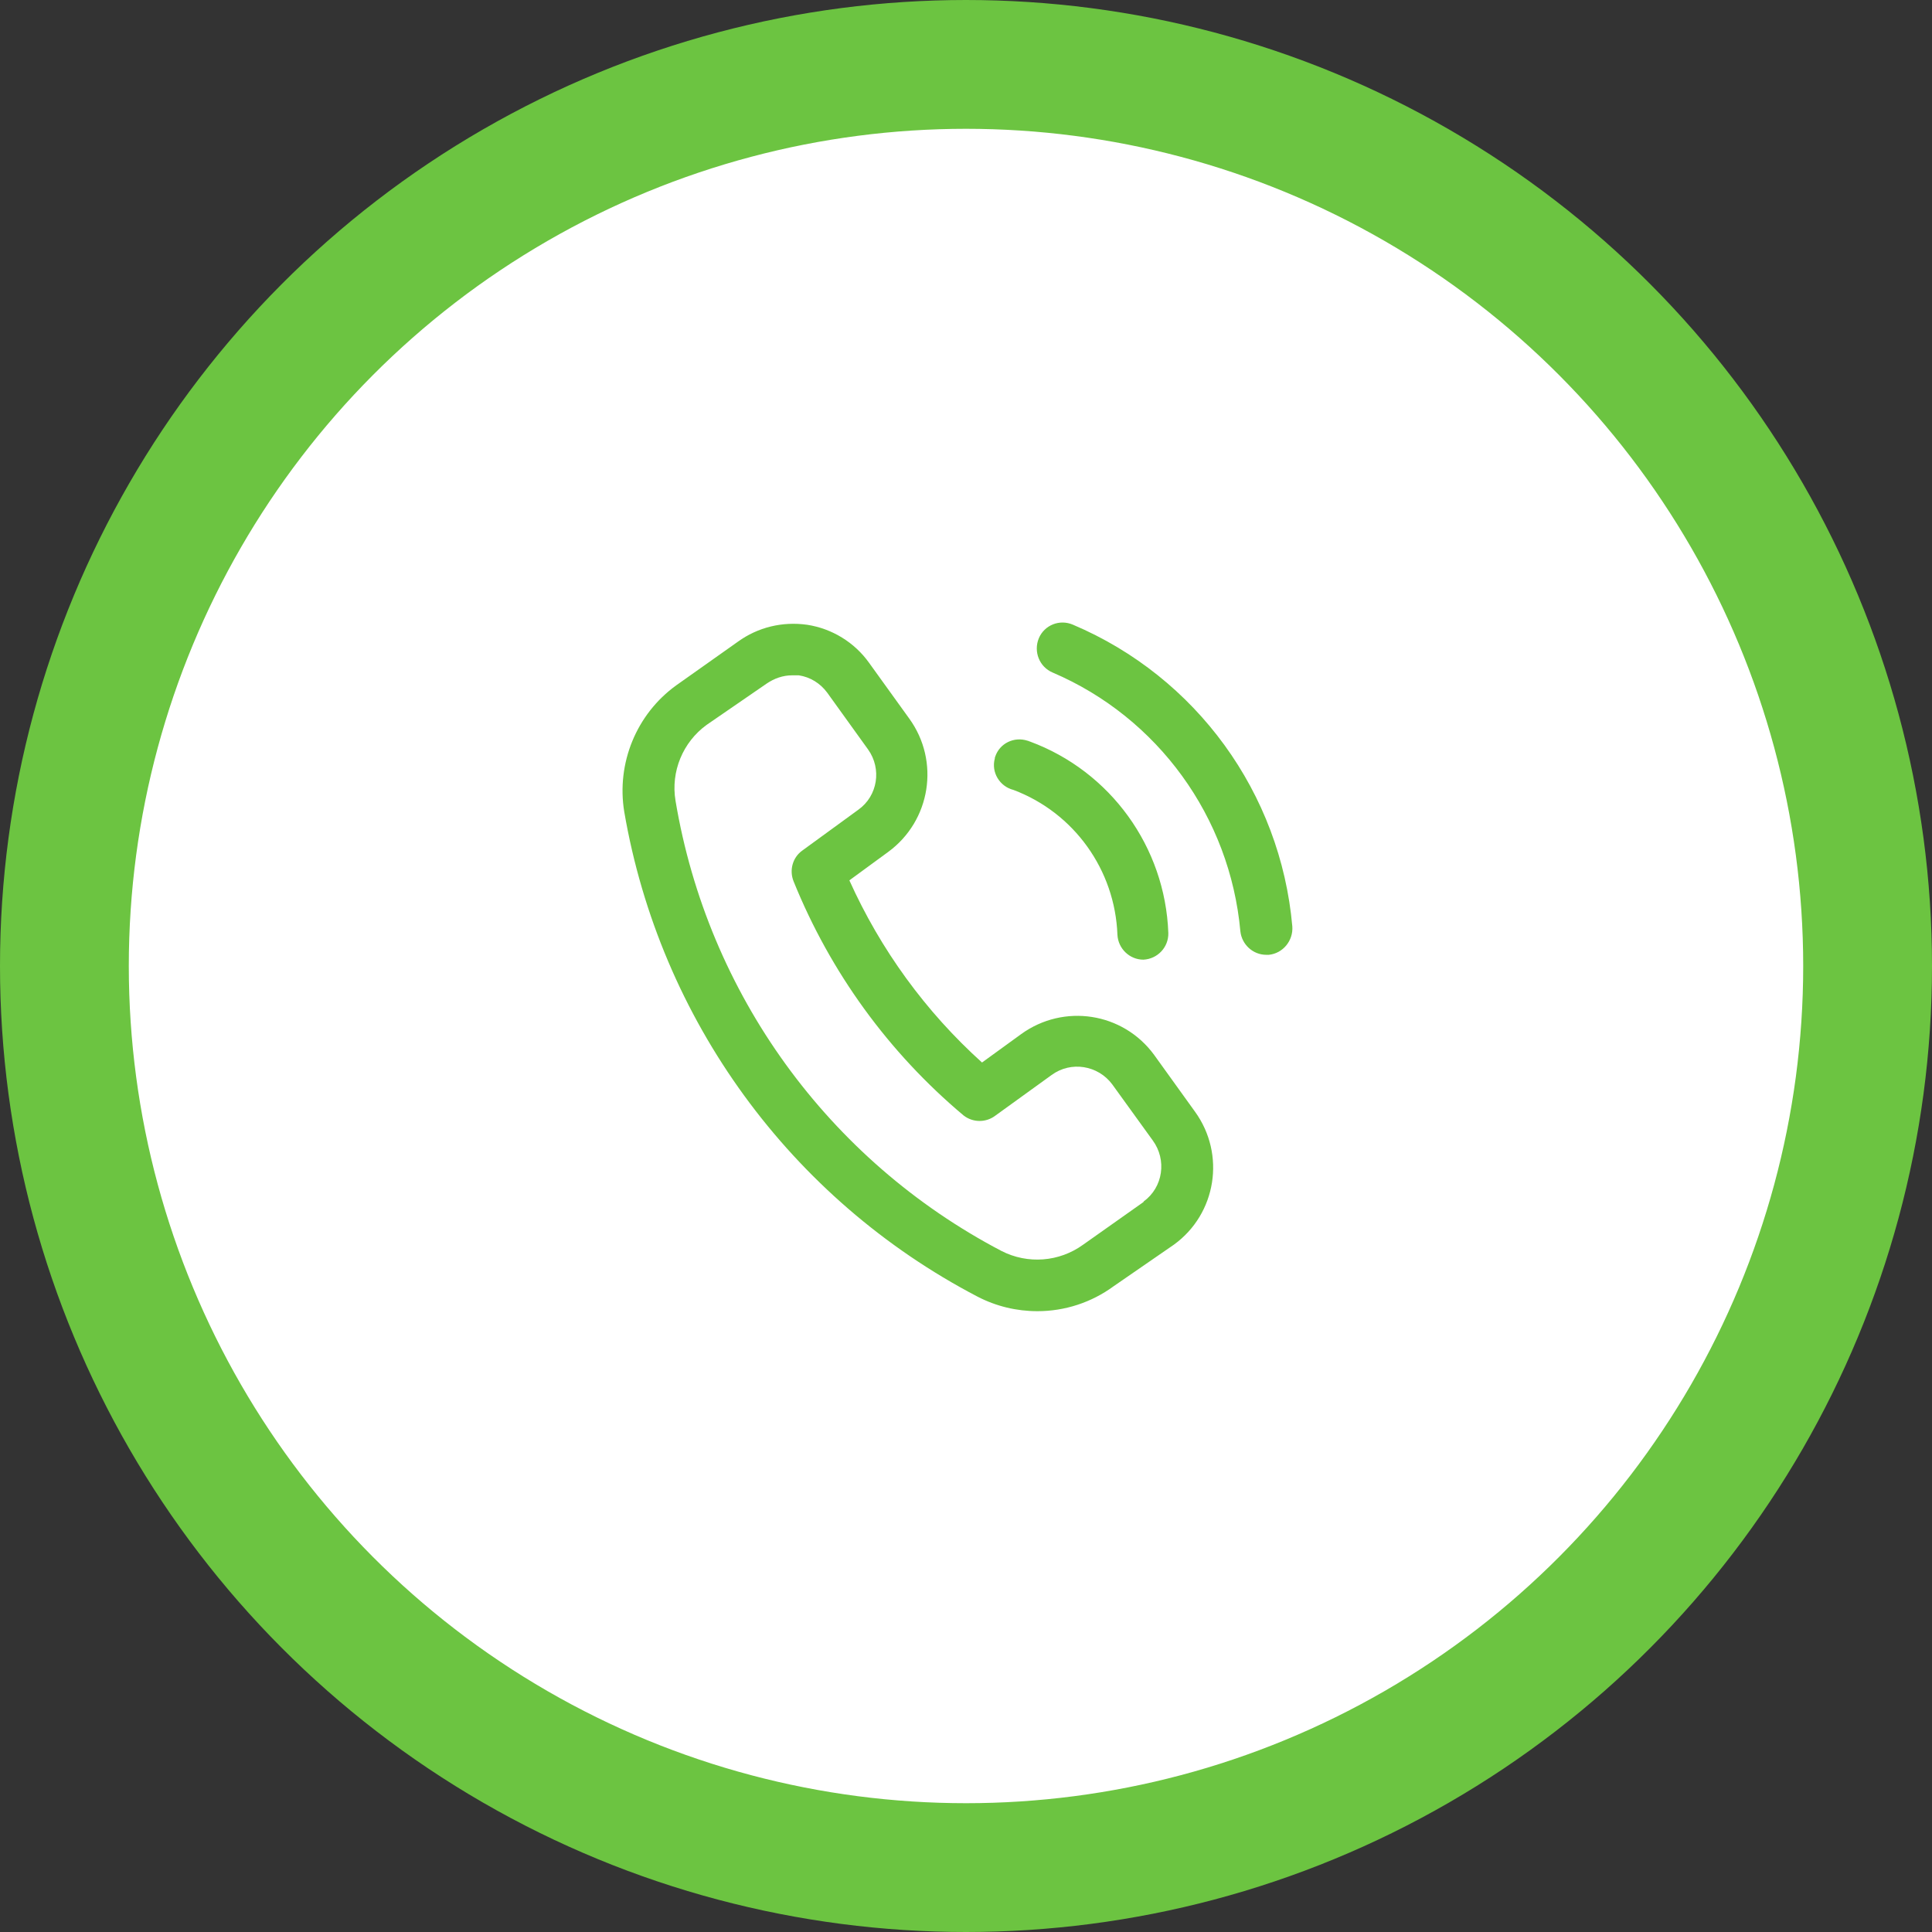
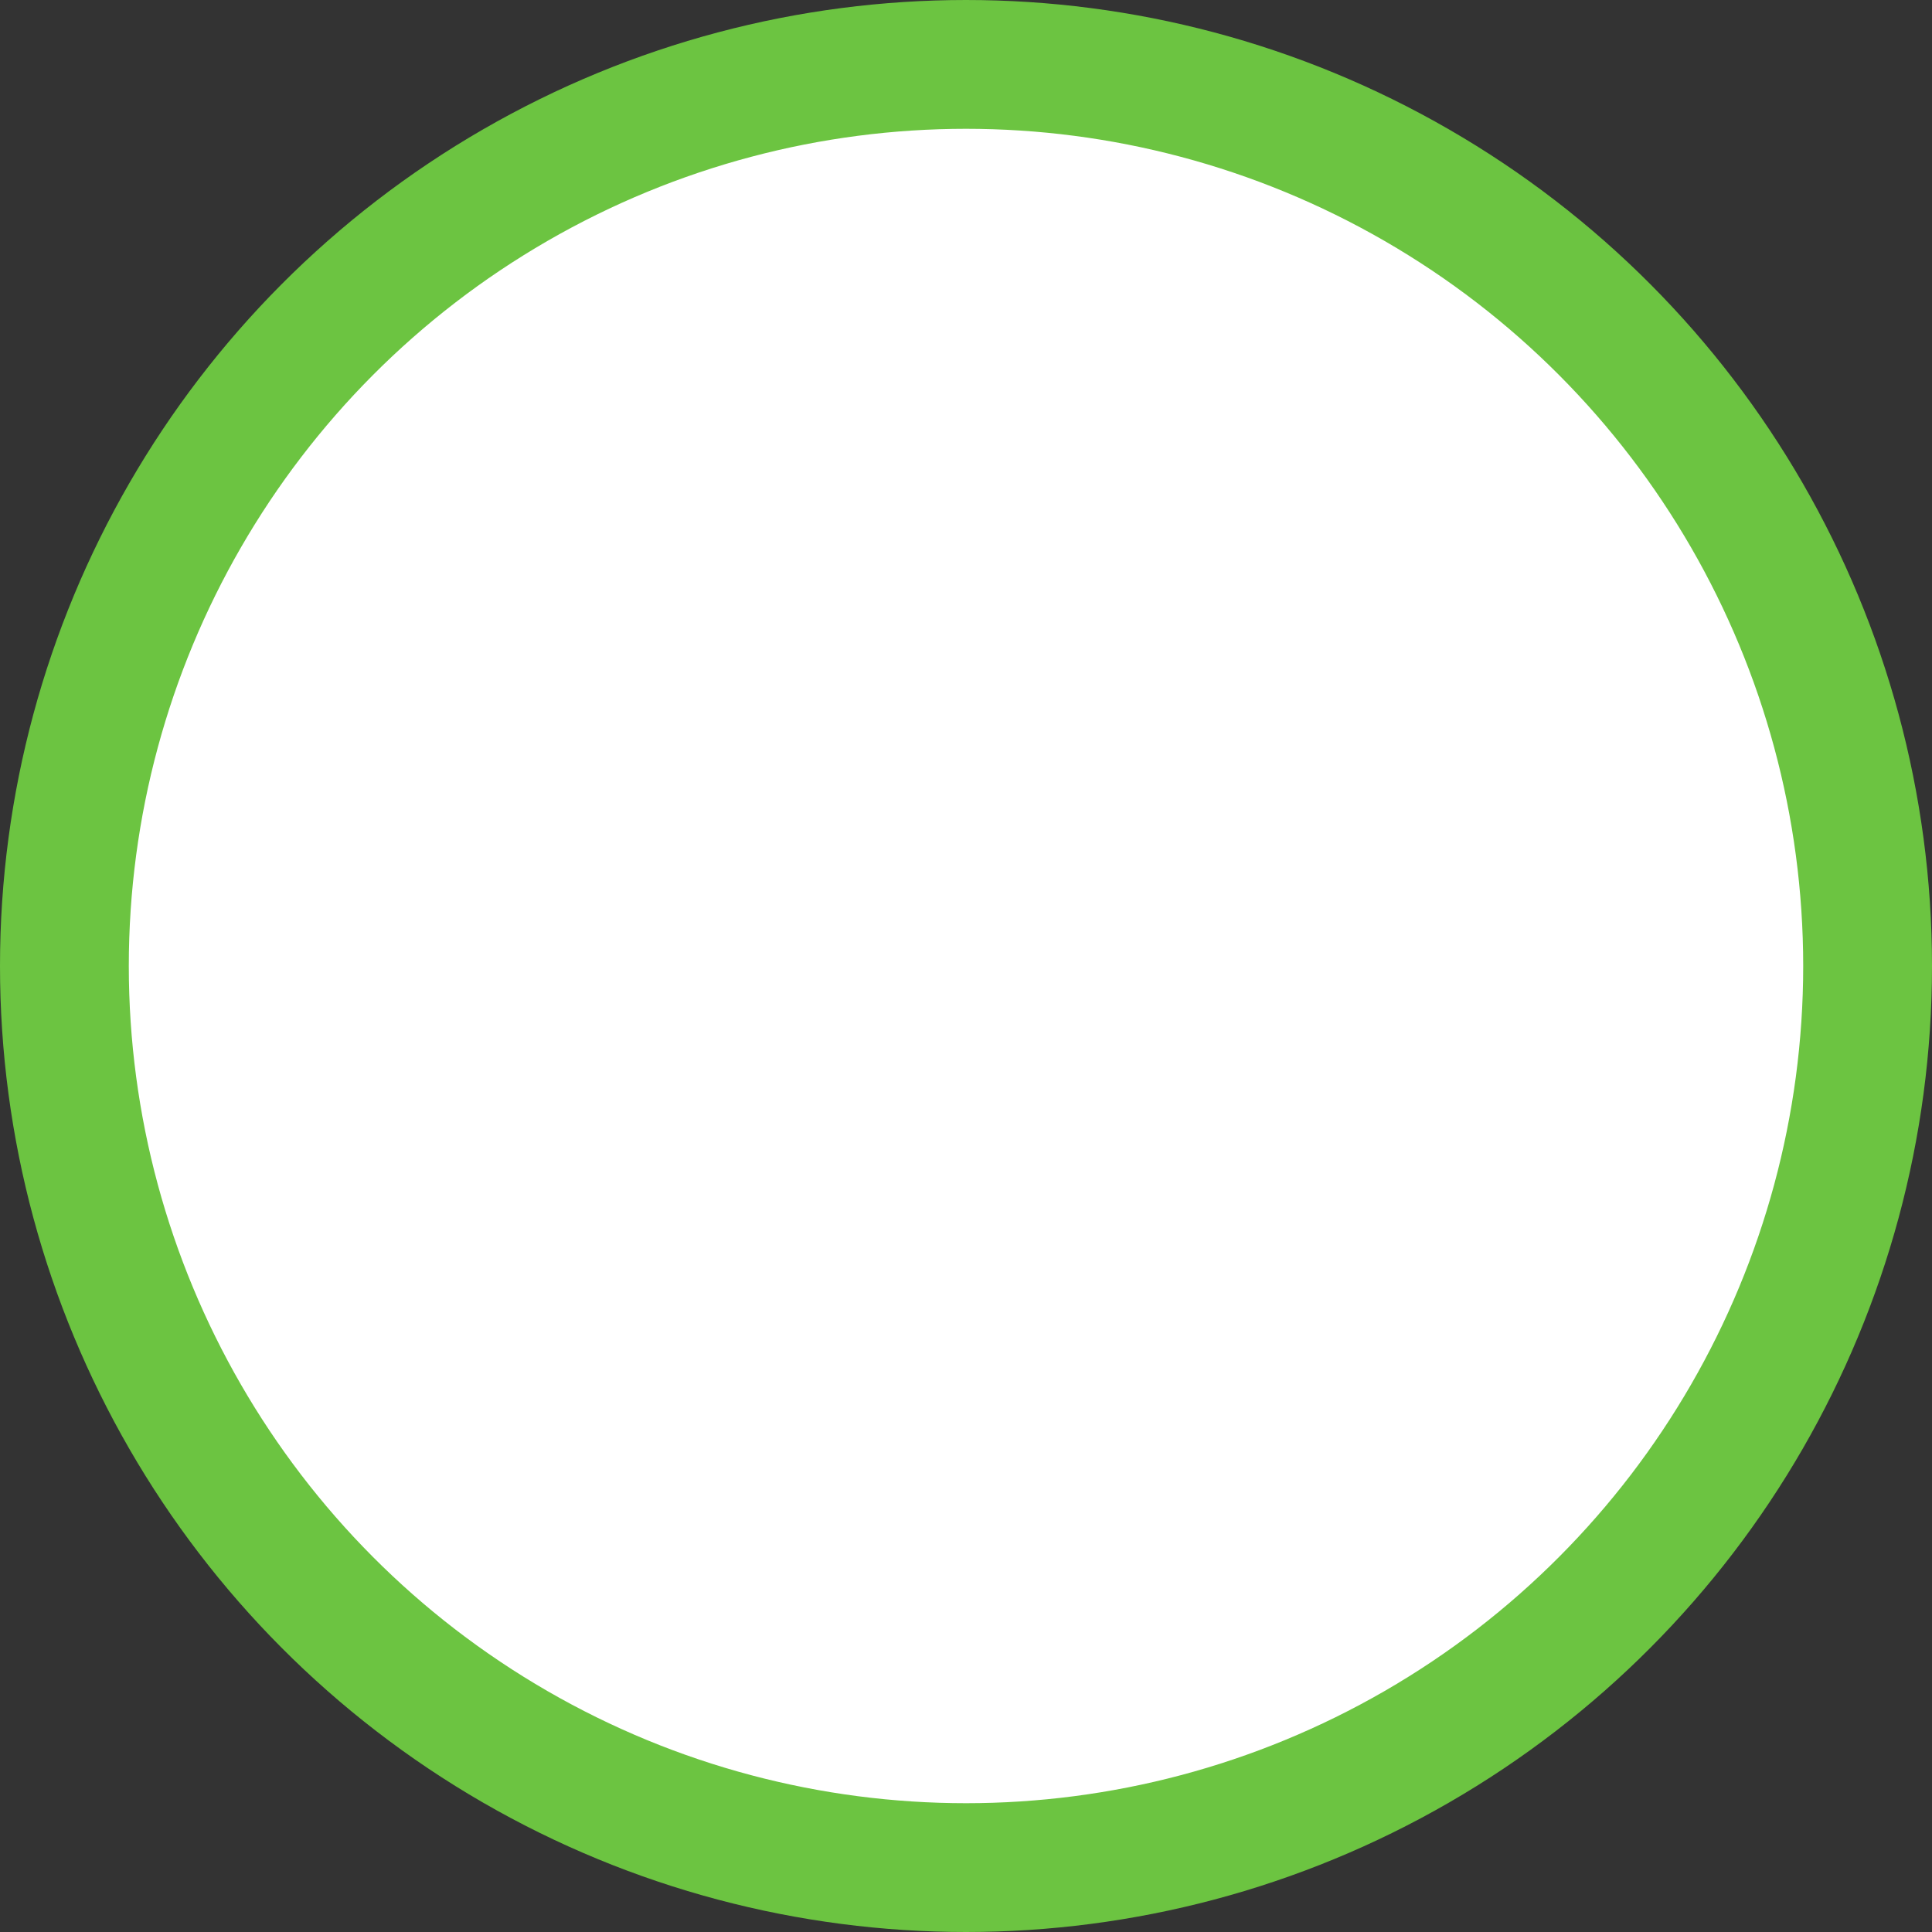
<svg xmlns="http://www.w3.org/2000/svg" width="90" height="90" viewBox="0 0 90 90" fill="none">
  <rect x="0" y="0" width="90" height="90" fill="#333333" stroke="none" />
  <circle cx="45" cy="45" r="42" fill="white" stroke="#6CC441" stroke-width="6" />
-   <path d="M53.764 49.141C52.312 47.157 49.553 46.737 47.569 48.173L45.746 49.496C43.116 47.124 41.019 44.237 39.567 41.01L41.374 39.687C43.358 38.235 43.794 35.46 42.358 33.476L40.486 30.878C39.809 29.927 38.76 29.281 37.599 29.104C36.453 28.942 35.308 29.217 34.372 29.894L31.5 31.927C29.645 33.266 28.709 35.557 29.08 37.816C30.742 47.496 36.824 55.853 45.536 60.402C46.407 60.854 47.359 61.08 48.327 61.08C49.602 61.08 50.844 60.676 51.877 59.918L54.684 57.982C56.668 56.546 57.104 53.771 55.668 51.787L53.764 49.141ZM53.264 55.998L50.457 57.982C49.343 58.789 47.875 58.902 46.649 58.273C38.583 54.046 32.968 46.286 31.468 37.299C31.242 35.944 31.807 34.573 32.92 33.766L35.711 31.846C36.066 31.604 36.469 31.459 36.905 31.459H37.211C37.744 31.54 38.212 31.83 38.534 32.266L40.438 34.912C41.083 35.815 40.89 37.074 39.986 37.719L37.373 39.623C36.921 39.945 36.76 40.542 36.969 41.058C38.679 45.285 41.39 49.028 44.891 51.965C45.326 52.303 45.939 52.303 46.375 51.965L48.989 50.077C49.892 49.416 51.151 49.625 51.812 50.513L53.7 53.126C54.361 54.03 54.184 55.304 53.28 55.966L53.264 55.998ZM46.359 35.251C46.569 34.621 47.246 34.299 47.875 34.508C47.908 34.508 47.94 34.541 47.972 34.541C51.731 35.928 54.28 39.461 54.425 43.462C54.442 44.124 53.925 44.672 53.264 44.705C52.619 44.705 52.086 44.188 52.054 43.543C51.941 40.526 50.037 37.864 47.214 36.799C46.569 36.638 46.165 35.977 46.343 35.331C46.343 35.299 46.343 35.283 46.359 35.251ZM60.201 43.156C60.25 43.817 59.766 44.414 59.104 44.479H58.991C58.362 44.479 57.846 43.995 57.781 43.382C57.297 38.058 53.941 33.427 49.037 31.33C48.424 31.072 48.134 30.362 48.392 29.733C48.65 29.12 49.36 28.829 49.989 29.104C55.732 31.54 59.653 36.944 60.201 43.156Z" fill="#6CC441" />
</svg>